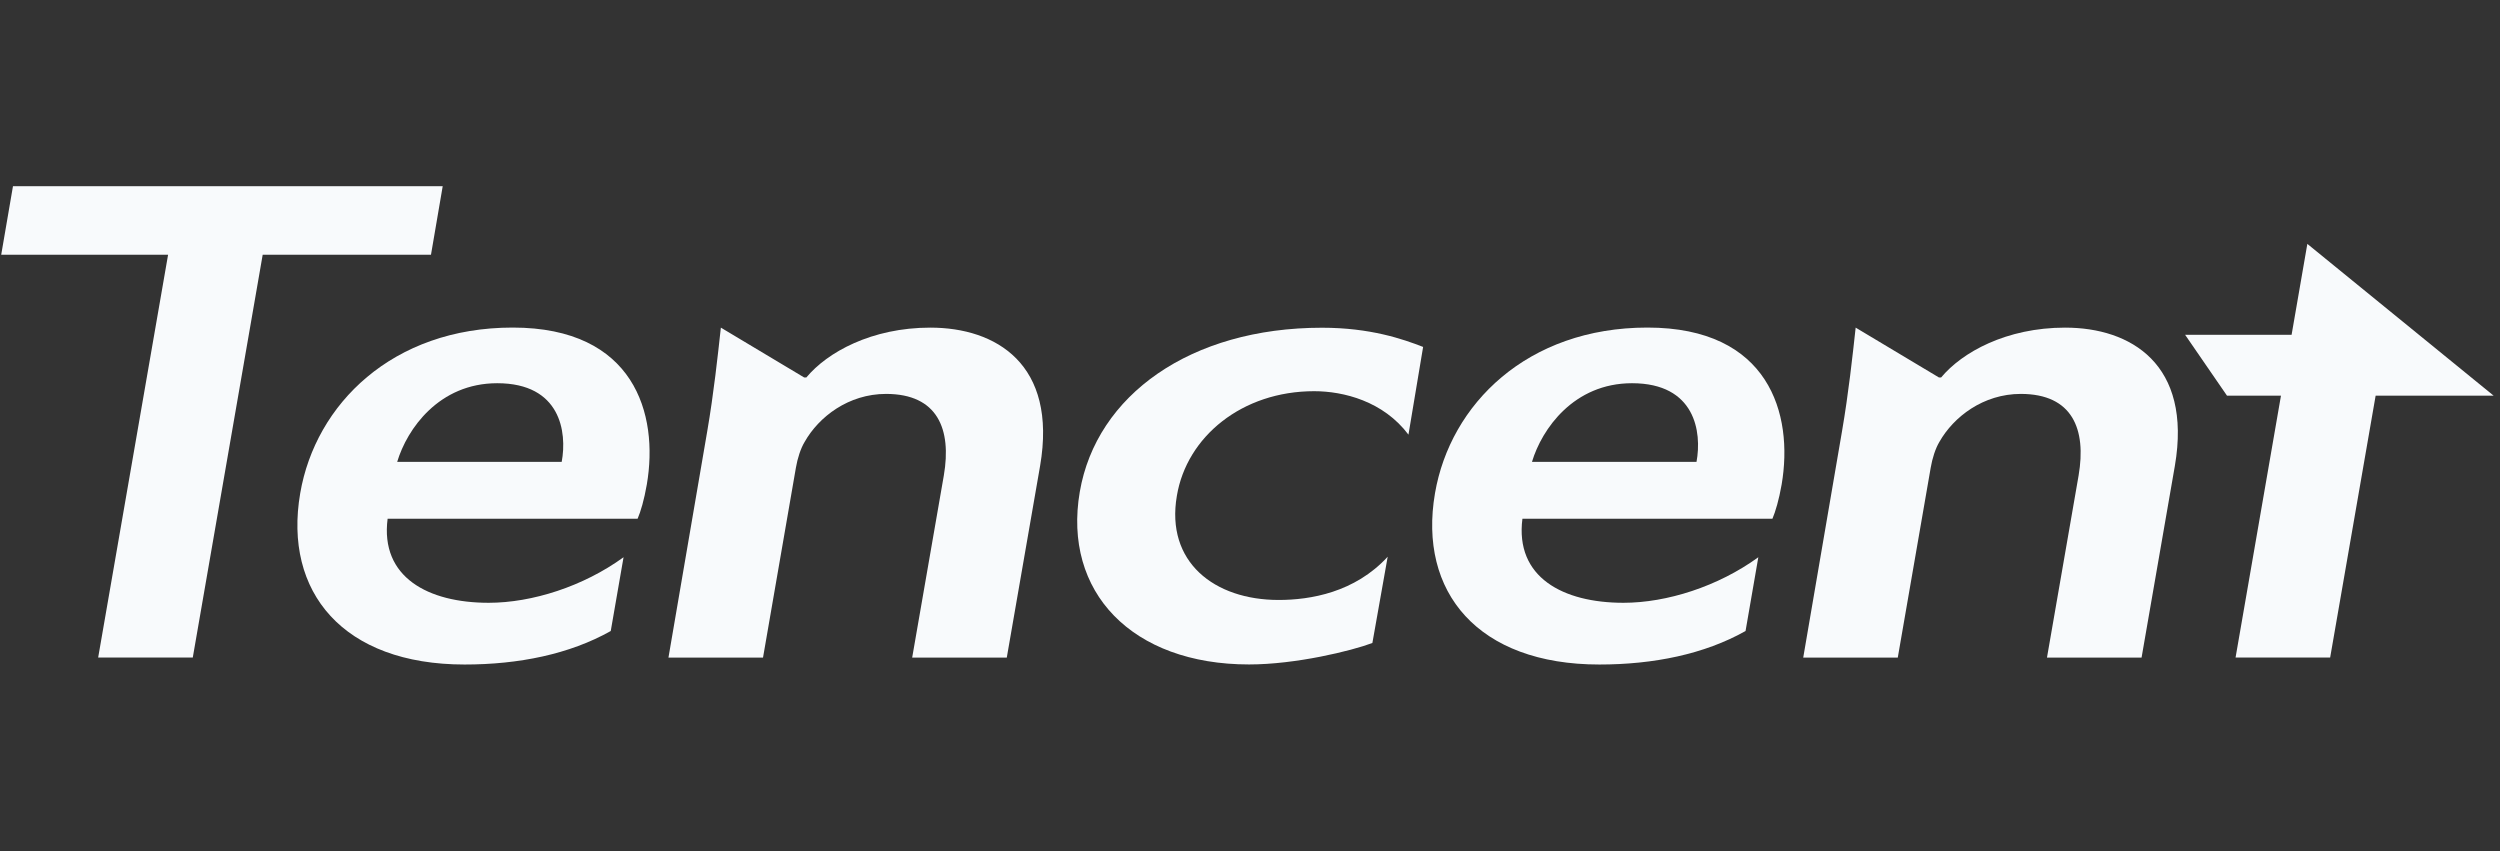
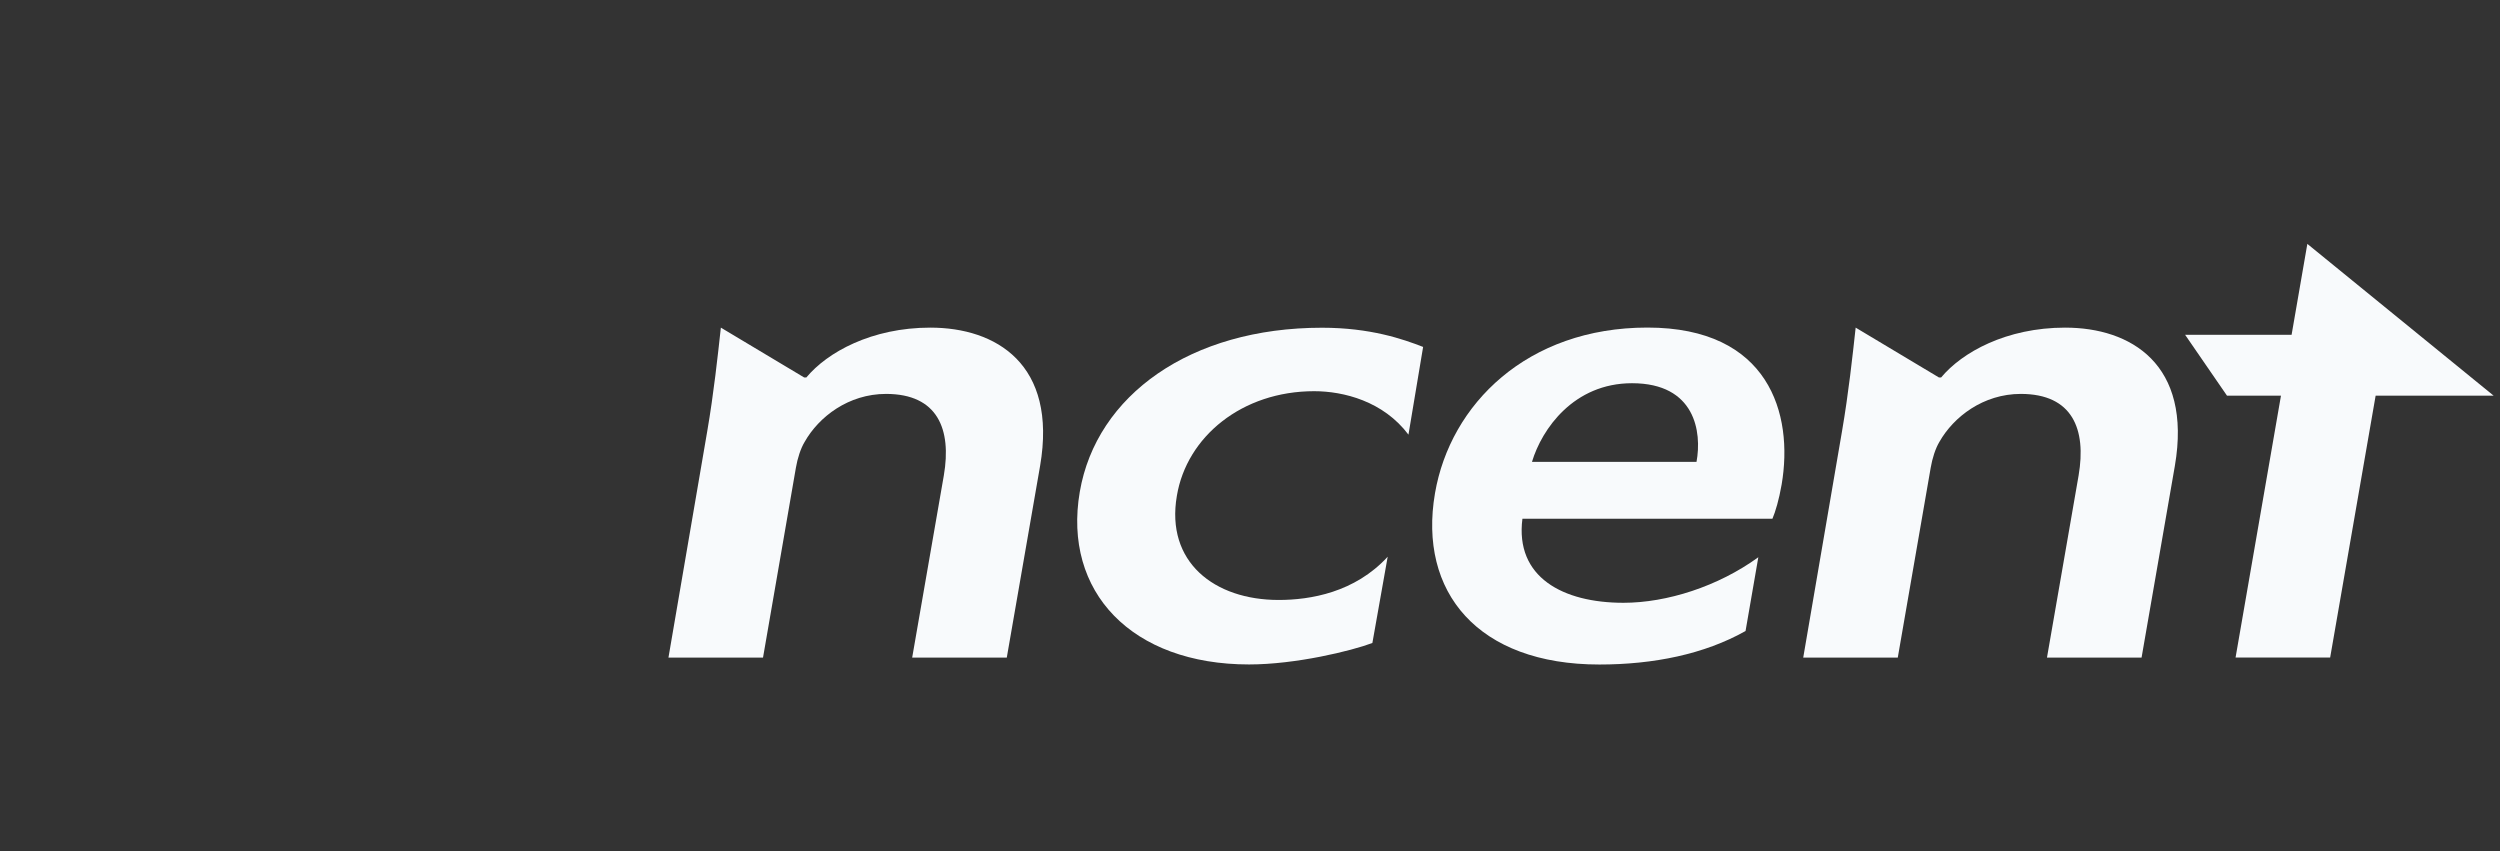
<svg xmlns="http://www.w3.org/2000/svg" width="188" height="64" viewBox="0 0 188 64" fill="none">
  <rect x="0" y="0" width="188" height="64" fill="#333333" stroke="none" />
  <path d="M172.328 25.175H164.319L167.469 29.753H171.529L168.115 49.444H175.228L178.648 29.753H187.52L173.512 18.34L172.328 25.175Z" fill="#f8fafc" />
-   <path d="M33.292 14H0.976L0.091 19.156H12.64L7.382 49.446H14.497L19.754 19.156H32.41L33.292 14Z" fill="#f8fafc" />
-   <path d="M38.555 24.633C29.512 24.633 23.724 30.396 22.576 37.093C21.301 44.531 25.812 49.972 34.937 49.972C39.015 49.972 42.829 49.196 45.928 47.452L46.891 41.904C43.863 44.102 40.01 45.33 36.746 45.33C32.197 45.33 28.58 43.411 29.149 39.01H47.947C48.174 38.49 48.445 37.573 48.641 36.432C49.552 31.117 47.693 24.633 38.555 24.633ZM42.24 34.731H29.869C30.613 32.249 33.016 28.818 37.391 28.818C42.154 28.818 42.657 32.486 42.24 34.731Z" fill="#f8fafc" />
  <path d="M69.97 24.637C65.531 24.637 62.205 26.499 60.638 28.385H60.472L54.209 24.637C53.979 26.738 53.671 29.596 53.19 32.398L50.268 49.45H57.379L59.852 35.171C59.972 34.47 60.207 33.727 60.514 33.223C61.576 31.347 63.805 29.622 66.632 29.622C70.515 29.622 71.572 32.276 70.976 35.755L68.596 49.45H75.71L78.215 35.036C79.531 27.362 74.872 24.638 69.97 24.638" fill="#f8fafc" />
  <path d="M155.307 24.637C150.865 24.637 147.542 26.499 145.973 28.385H145.807L139.546 24.637C139.316 26.738 139.007 29.596 138.525 32.398L135.603 49.45H142.713L145.189 35.171C145.308 34.47 145.543 33.727 145.846 33.223C146.912 31.347 149.139 29.622 151.965 29.622C155.852 29.622 156.906 32.276 156.311 35.755L153.933 49.45H161.046L163.549 35.036C164.865 27.362 160.208 24.638 155.307 24.638" fill="#f8fafc" />
  <path d="M123.889 24.633C114.848 24.633 109.061 30.396 107.911 37.093C106.637 44.531 111.147 49.972 120.272 49.972C124.349 49.972 128.167 49.196 131.265 47.452L132.226 41.904C129.199 44.102 125.347 45.33 122.081 45.33C117.535 45.33 113.921 43.411 114.486 39.01H133.286C133.51 38.49 133.783 37.573 133.98 36.432C134.888 31.117 133.027 24.633 123.889 24.633ZM127.578 34.731H115.205C115.95 32.249 118.352 28.818 122.727 28.818C127.489 28.818 127.992 32.486 127.578 34.731Z" fill="#f8fafc" />
  <path d="M81.2 36.983C79.91 44.516 85.117 49.967 93.931 49.967C97.434 49.967 101.619 48.949 103.203 48.353L104.354 41.866C101.881 44.558 98.531 45.117 96.156 45.117C91.313 45.117 87.646 42.262 88.5 37.287C89.241 32.839 93.401 29.418 98.822 29.418C101.031 29.418 104.026 30.168 105.916 32.686L107.018 26.089C105.488 25.493 103.039 24.645 99.415 24.645C89.526 24.645 82.446 29.719 81.2 36.985" fill="#f8fafc" />
</svg>